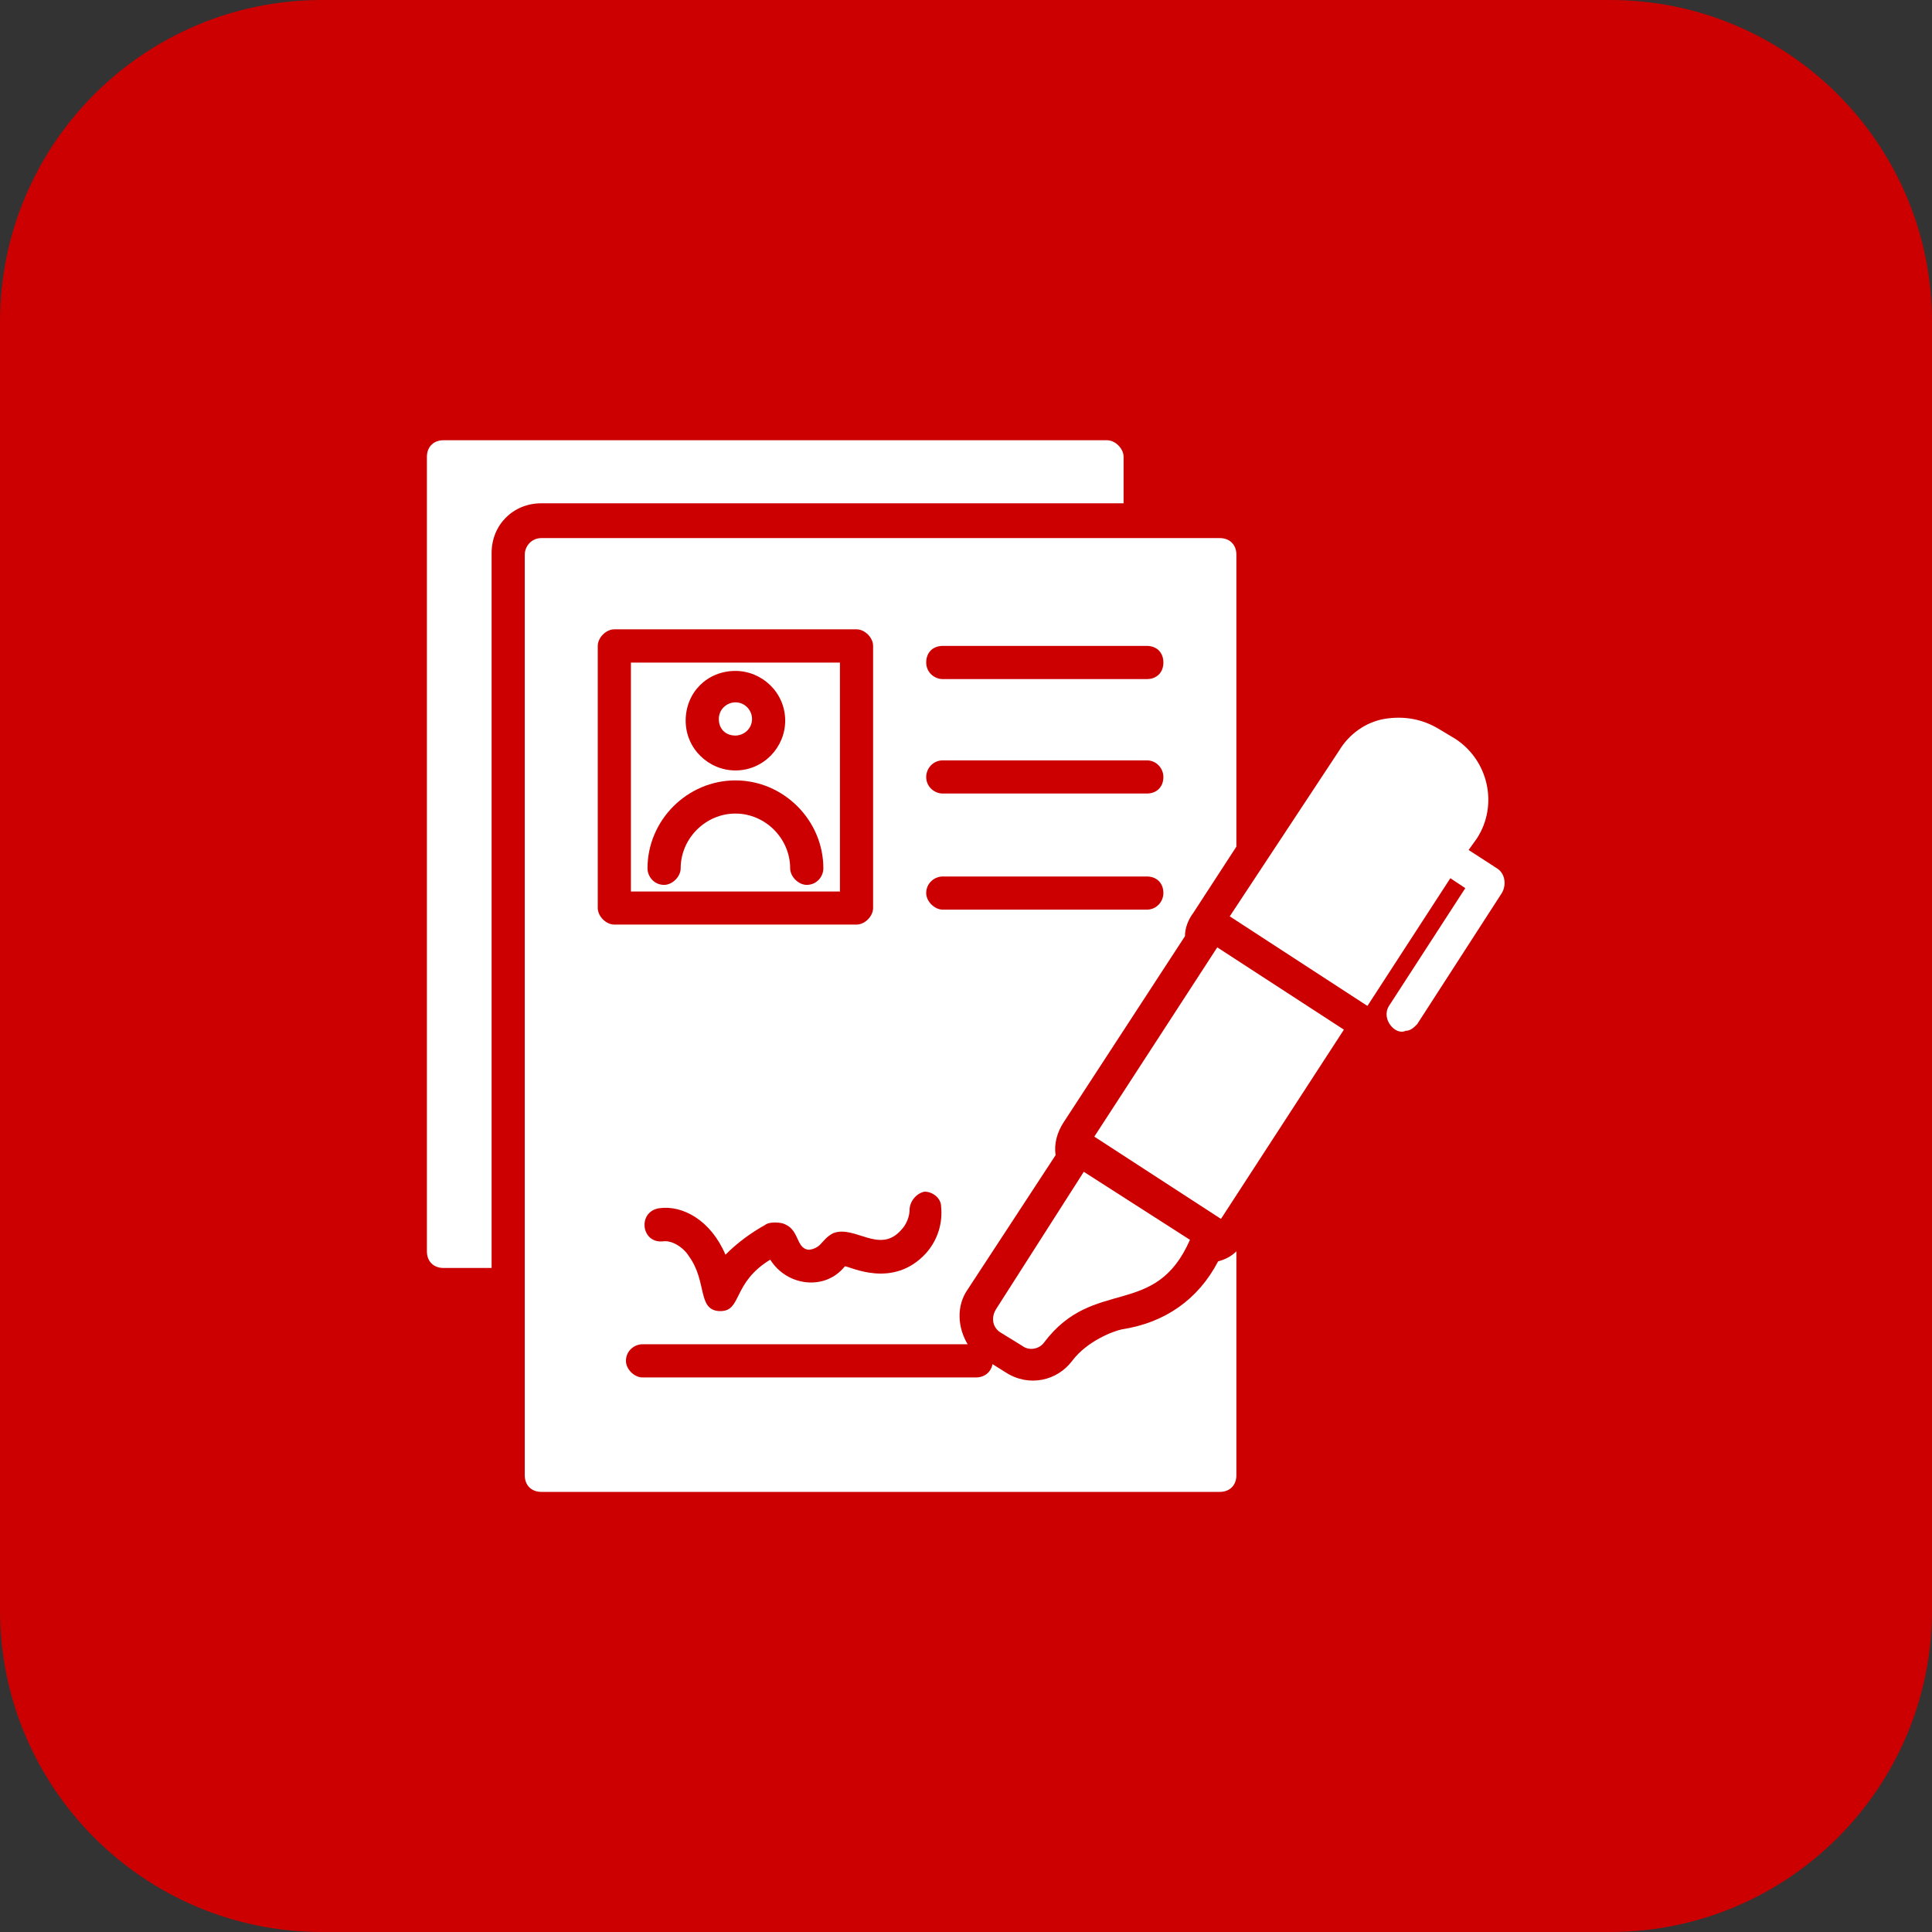
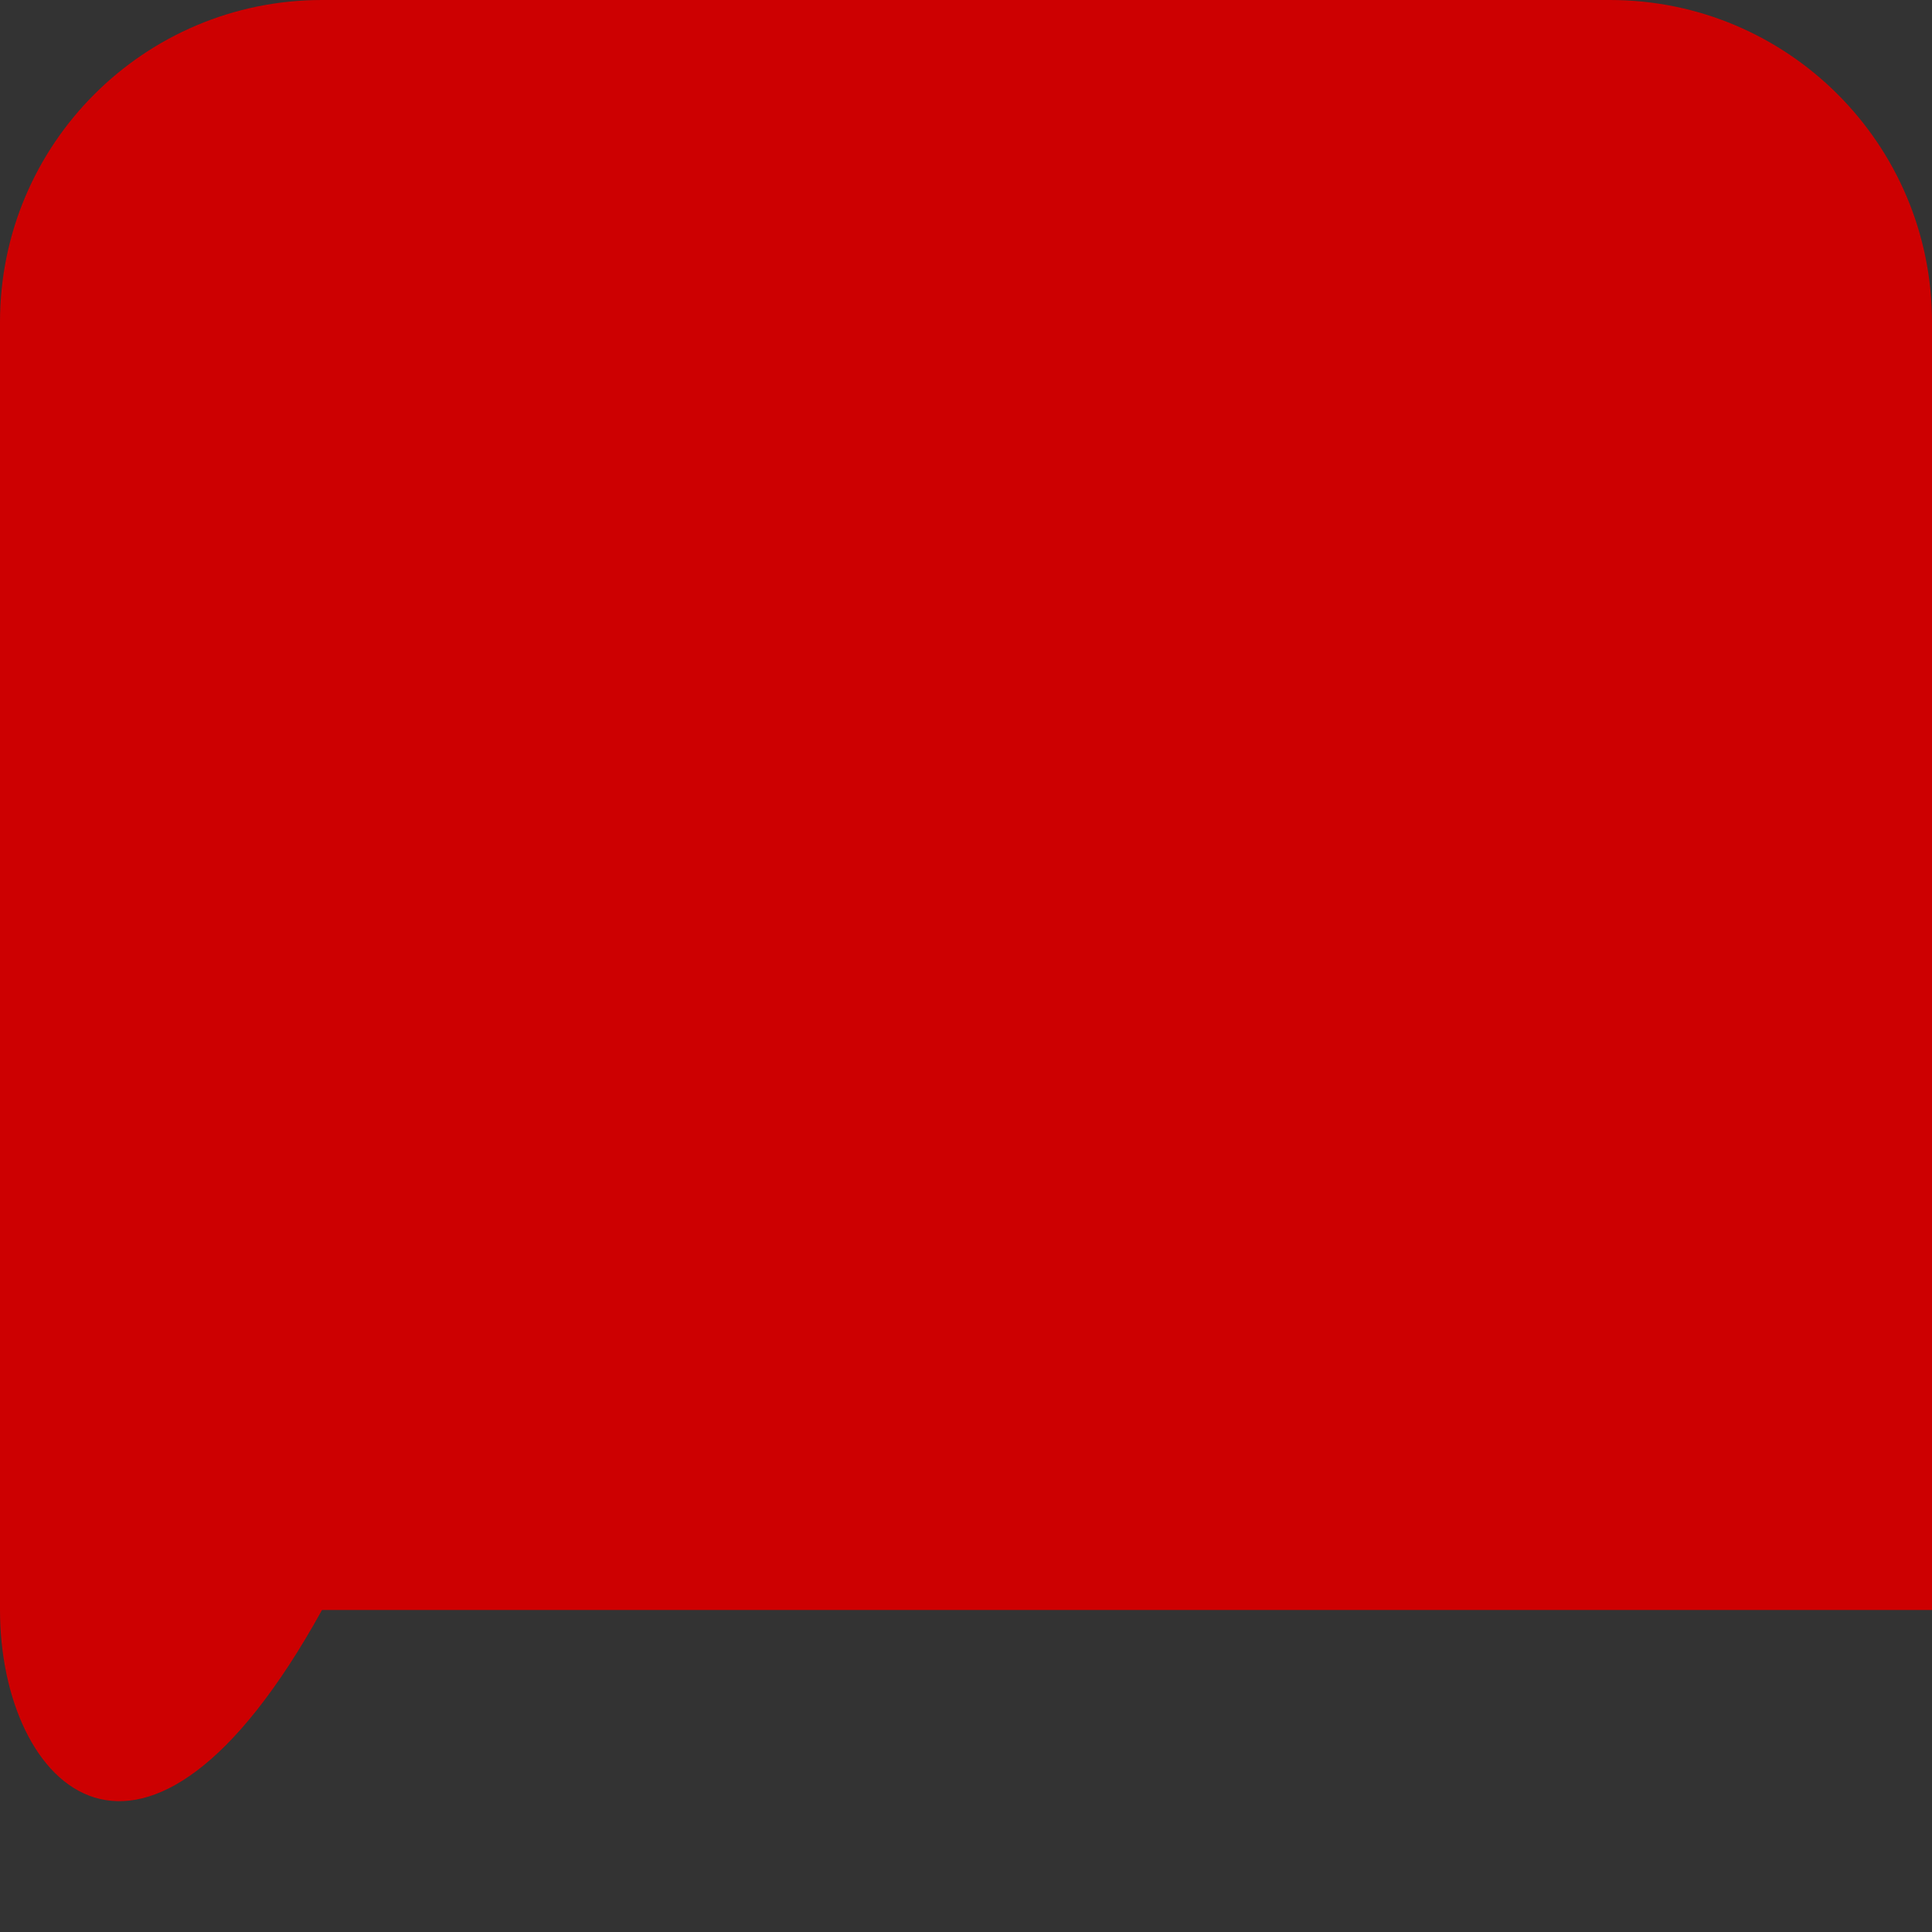
<svg xmlns="http://www.w3.org/2000/svg" width="60" height="60" viewBox="0 0 60 60" fill="none">
  <rect x="0" y="0" width="60" height="60" fill="#333333" stroke="none" />
-   <path d="M0 10C0 4.477 4.477 0 10 0H50C55.523 0 60 4.477 60 10V50C60 55.523 55.523 60 50 60H10C4.477 60 0 55.523 0 50V10Z" fill="#CD0001" />
+   <path d="M0 10C0 4.477 4.477 0 10 0H50C55.523 0 60 4.477 60 10V50H10C4.477 60 0 55.523 0 50V10Z" fill="#CD0001" />
  <g clip-path="url(#clip0_1545_6383)">
-     <path d="M34.894 14.187V15.63H16.812C15.936 15.63 15.267 16.299 15.267 17.175V39.378H13.773C13.464 39.378 13.258 39.172 13.258 38.863V14.187C13.258 13.878 13.464 13.672 13.773 13.672H34.379C34.636 13.672 34.894 13.93 34.894 14.187Z" fill="white" />
    <path d="M22.839 22.843C23.097 22.843 23.355 22.637 23.355 22.328C23.355 22.07 23.148 21.812 22.839 21.812C22.582 21.812 22.324 22.019 22.324 22.328C22.324 22.637 22.53 22.843 22.839 22.843Z" fill="white" />
    <path d="M19.594 20.578V27.687H26.085V20.578H19.594ZM22.839 20.836C23.663 20.836 24.385 21.505 24.385 22.381C24.385 23.205 23.715 23.927 22.839 23.927C22.015 23.927 21.294 23.257 21.294 22.381C21.294 21.505 21.963 20.836 22.839 20.836ZM25.054 27.481C24.797 27.481 24.539 27.224 24.539 26.966C24.539 26.039 23.767 25.266 22.839 25.266C21.912 25.266 21.139 26.039 21.139 26.966C21.139 27.224 20.882 27.481 20.624 27.481C20.315 27.481 20.109 27.224 20.109 26.966C20.109 25.472 21.345 24.236 22.839 24.236C24.333 24.236 25.57 25.472 25.57 26.966C25.57 27.224 25.363 27.481 25.054 27.481Z" fill="white" />
    <path d="M36.8 29.075C36.8 28.817 36.903 28.559 37.057 28.353L38.397 26.293V17.226C38.397 16.917 38.191 16.711 37.882 16.711H16.812C16.503 16.711 16.297 16.968 16.297 17.226V45.817C16.297 46.126 16.503 46.332 16.812 46.332H37.882C38.191 46.332 38.397 46.126 38.397 45.817V38.862C38.242 39.017 38.036 39.12 37.83 39.172C37.212 40.356 36.182 41.078 34.842 41.284C34.585 41.335 33.761 41.644 33.297 42.263C32.833 42.881 31.957 43.087 31.236 42.623L30.824 42.365C30.773 42.623 30.567 42.778 30.309 42.778H19.954C19.697 42.778 19.439 42.52 19.439 42.263C19.439 41.953 19.697 41.747 19.954 41.747H30.051C29.742 41.232 29.691 40.562 30.051 40.047L32.782 35.875C32.73 35.514 32.833 35.153 33.039 34.844L36.8 29.075ZM29.279 20.059H35.615C35.924 20.059 36.13 20.265 36.13 20.575C36.13 20.884 35.924 21.09 35.615 21.09H29.279C29.021 21.09 28.764 20.884 28.764 20.575C28.764 20.265 28.97 20.059 29.279 20.059ZM29.279 23.614H35.615C35.924 23.614 36.13 23.872 36.13 24.129C36.13 24.438 35.924 24.644 35.615 24.644H29.279C29.021 24.644 28.764 24.438 28.764 24.129C28.764 23.872 28.97 23.614 29.279 23.614ZM19.079 28.714C18.821 28.714 18.564 28.456 18.564 28.199V20.059C18.564 19.802 18.821 19.544 19.079 19.544H26.6C26.858 19.544 27.115 19.802 27.115 20.059V28.199C27.115 28.456 26.858 28.714 26.6 28.714H19.079ZM28.764 38.914C27.733 40.047 26.394 39.326 26.239 39.326C25.621 40.099 24.436 39.944 23.921 39.12C22.736 39.841 23.045 40.717 22.376 40.717H22.324C21.654 40.666 21.963 39.79 21.397 39.017C21.242 38.759 20.882 38.502 20.573 38.553C19.903 38.605 19.8 37.626 20.47 37.523C21.191 37.42 22.067 37.884 22.53 38.965C22.891 38.605 23.303 38.296 23.767 38.038C23.818 37.987 24.024 37.935 24.282 37.987C24.848 38.141 24.694 38.759 25.106 38.811C25.209 38.811 25.363 38.759 25.467 38.656C25.57 38.553 25.673 38.399 25.879 38.296C26.548 38.038 27.321 38.965 27.991 38.193C28.145 38.038 28.248 37.781 28.248 37.575C28.248 37.317 28.454 37.059 28.712 37.008C28.97 37.008 29.227 37.214 29.227 37.471C29.279 37.987 29.124 38.502 28.764 38.914ZM29.279 28.25C29.021 28.25 28.764 27.993 28.764 27.735C28.764 27.426 29.021 27.22 29.279 27.22H35.615C35.924 27.22 36.13 27.426 36.13 27.735C36.13 27.993 35.924 28.25 35.615 28.25H29.279Z" fill="white" />
-     <path d="M30.927 40.667C30.773 40.925 30.824 41.234 31.082 41.388L31.752 41.8C31.958 41.955 32.267 41.904 32.421 41.697C33.967 39.637 35.873 40.976 36.955 38.504L33.658 36.391L30.927 40.667ZM33.985 35.299L37.803 29.421L41.736 31.977L37.918 37.854L33.985 35.299ZM46.485 26.964L45.609 26.397L45.867 26.037C46.536 25.006 46.227 23.616 45.197 22.946L44.682 22.637C44.167 22.328 43.6 22.225 42.982 22.328C42.415 22.431 41.9 22.791 41.591 23.306L38.191 28.458L42.467 31.24L45.042 27.273L45.506 27.582L43.136 31.24C42.879 31.652 43.342 32.167 43.651 32.013C43.806 32.013 43.909 31.91 44.012 31.806L46.639 27.737C46.794 27.479 46.742 27.119 46.485 26.964Z" fill="white" />
  </g>
  <defs>
    <clipPath id="clip0_1545_6383">
-       <rect width="34" height="34" fill="white" transform="translate(13 13)" />
-     </clipPath>
+       </clipPath>
  </defs>
</svg>